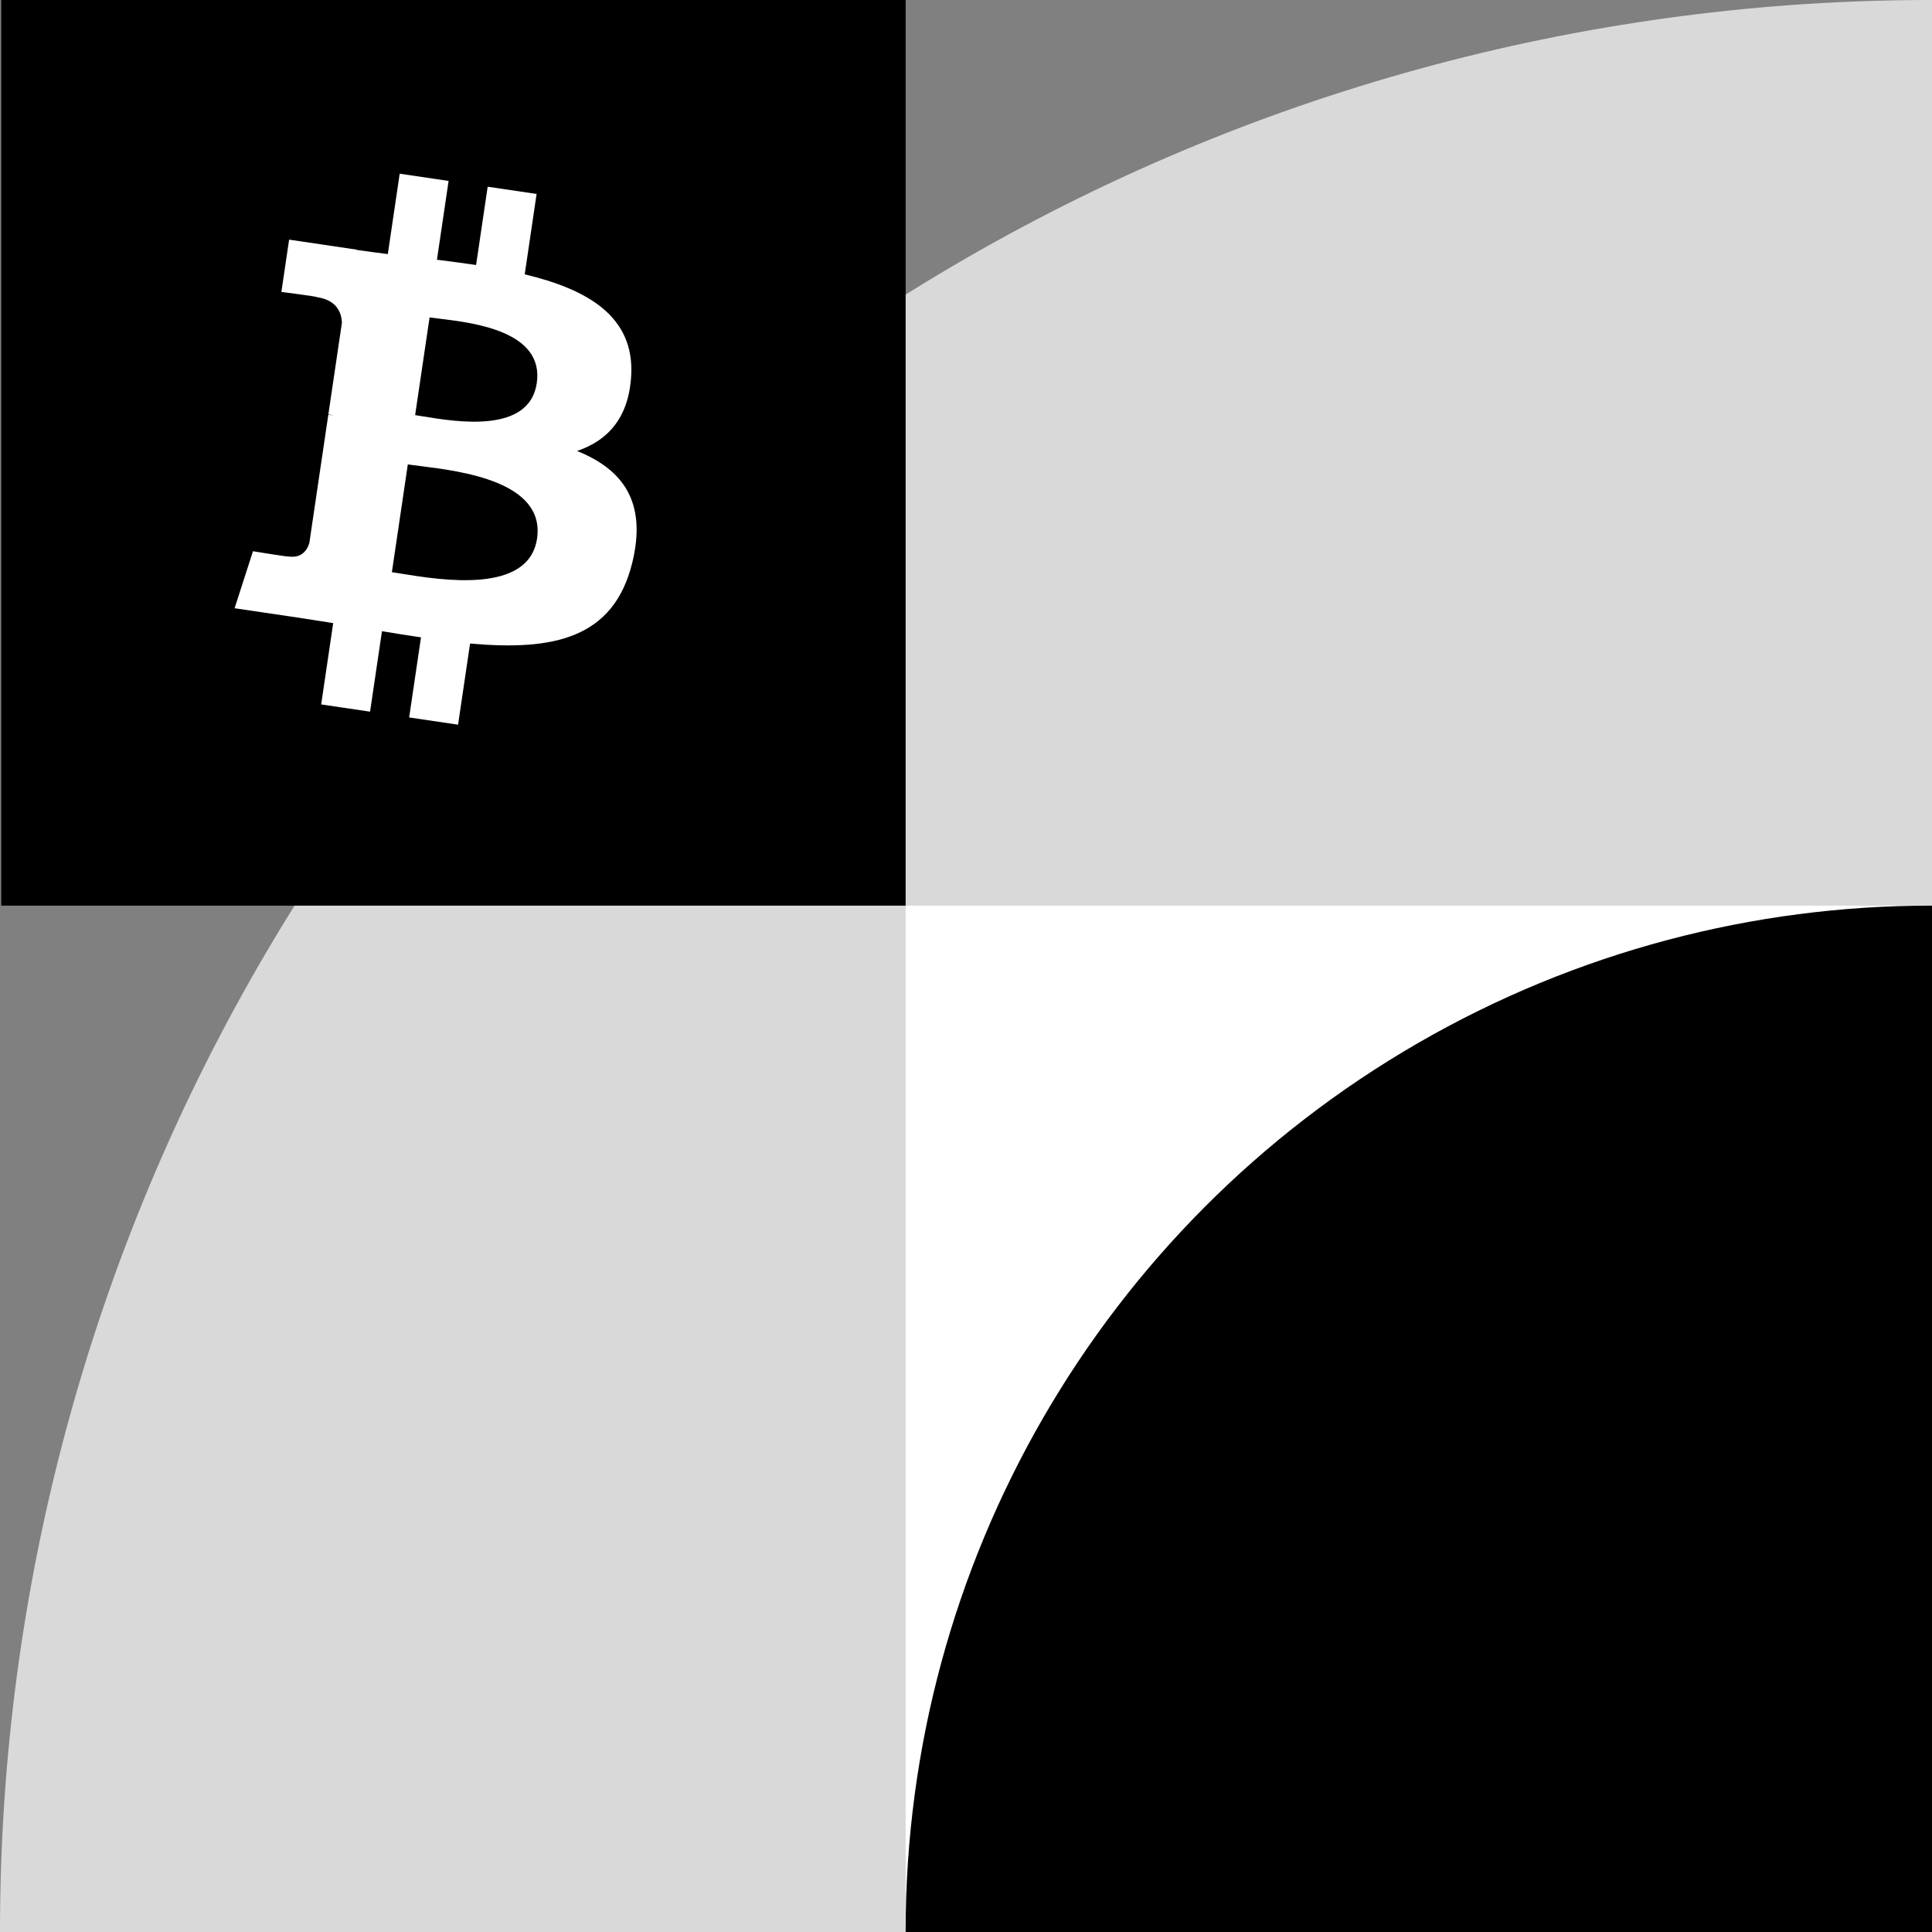
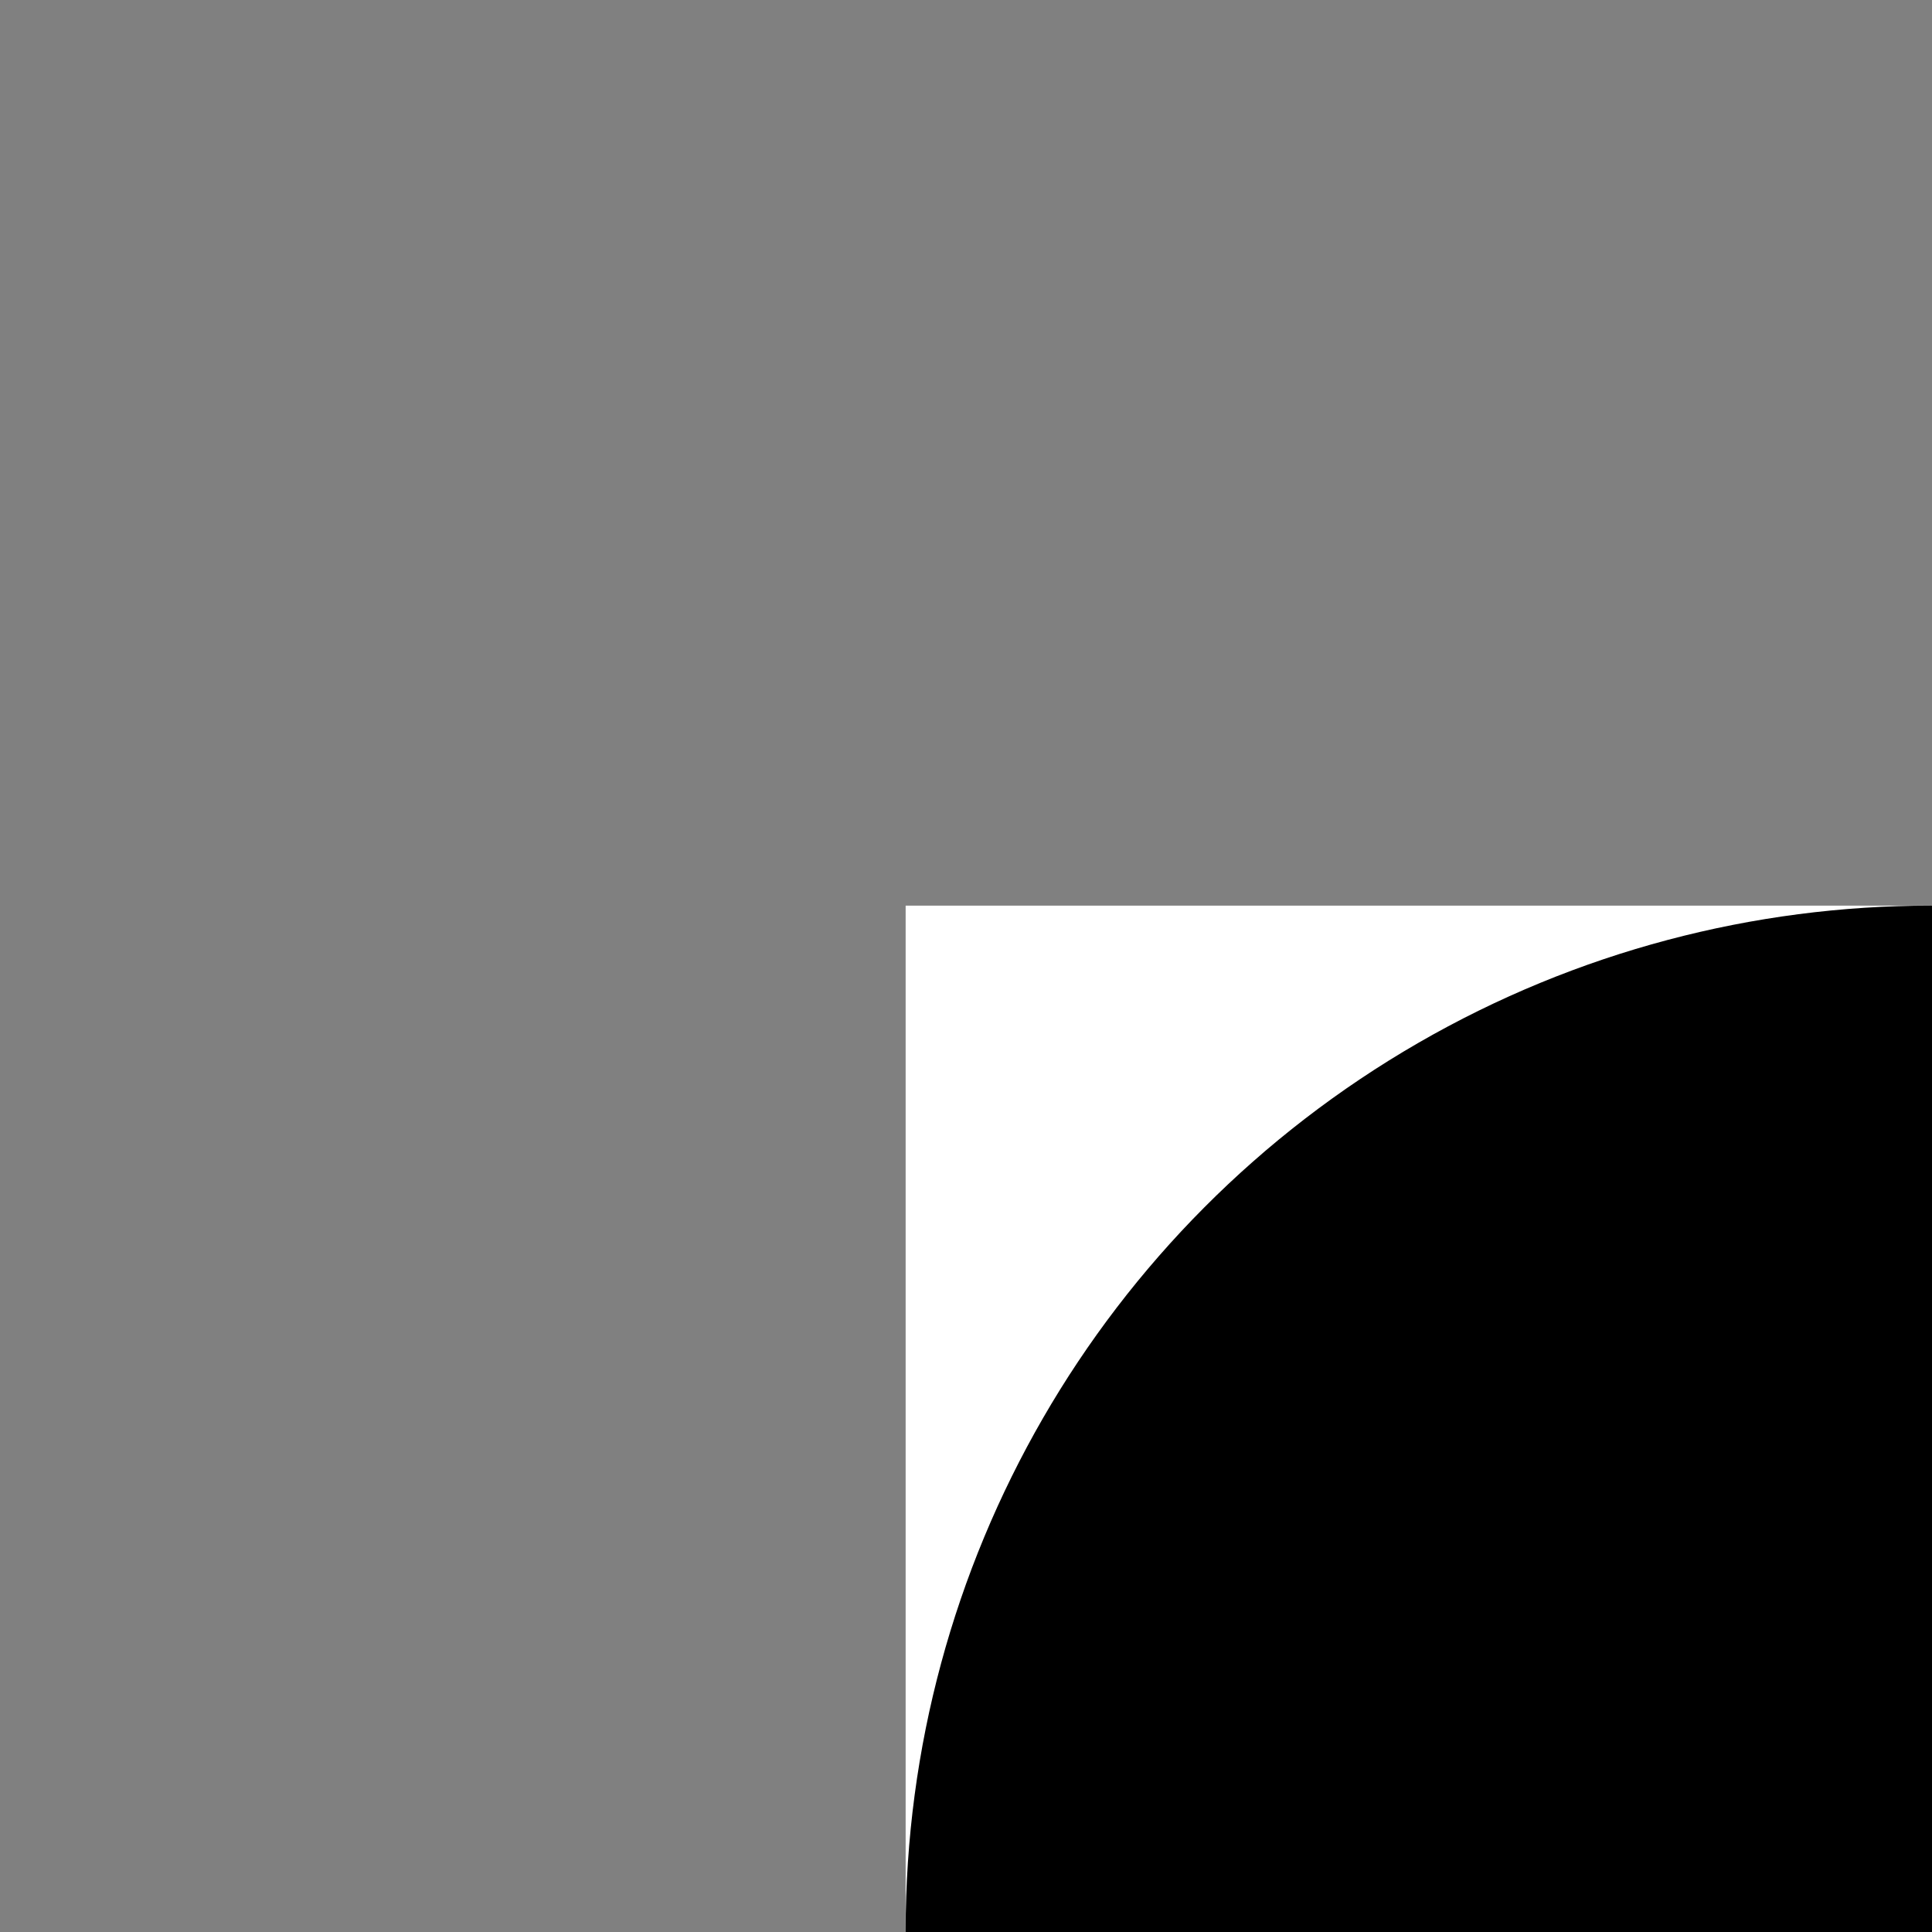
<svg xmlns="http://www.w3.org/2000/svg" width="945" height="945" viewBox="0 0 945 945" fill="none">
  <rect x="0" y="0" width="945" height="945" fill="#808080" stroke="none" />
-   <circle cx="944.355" cy="944.355" r="944.355" fill="#D9D9D9" />
  <rect x="442.977" y="442.977" width="502.023" height="502.023" fill="white" />
-   <path d="M442.977 442.977H0.598V0H442.977V442.977Z" fill="black" />
-   <path fill-rule="evenodd" clip-rule="evenodd" d="M196.359 280.607C215.921 283.778 258.665 290.708 262.683 263.436C266.809 235.543 225.483 230.427 205.33 227.932C203.085 227.655 201.103 227.409 199.476 227.169L191.68 279.869C193.022 280.066 194.596 280.321 196.359 280.607ZM308.752 183.349C307.714 204.388 297.195 215.561 282.272 220.574L282.262 220.589C304.292 229.457 316.605 245.148 309.277 275.164C300.188 312.434 270.522 318.407 229.928 314.762L224.055 354.464L200.129 350.925L205.924 311.749C199.719 310.839 193.375 309.851 186.831 308.74L181.009 348.097L157.091 344.559L162.975 304.783C160.723 304.437 158.457 304.076 156.173 303.712C152.786 303.172 149.362 302.627 145.897 302.114L114.748 297.507L123.734 269.626C123.734 269.626 141.4 272.516 141.136 272.2C147.908 273.193 150.419 268.585 151.306 265.602L160.588 202.844L163.119 203.218C162.153 202.941 161.287 202.78 160.613 202.68L167.24 157.875C167.039 152.875 164.717 146.78 155.021 145.346C155.366 145.061 137.634 142.783 137.634 142.783L141.416 117.213L174.437 122.106L174.418 122.229C179.381 122.963 184.482 123.617 189.69 124.278L195.506 84.962L219.424 88.5L213.723 127.043C220.126 127.856 226.578 128.685 232.872 129.615L238.535 91.327L262.47 94.867L256.653 134.191C287.155 141.473 310.218 154.591 308.752 183.349ZM215.049 155.884C231.863 157.918 266.297 162.085 262.547 187.438C258.873 212.227 223.285 206.362 206.978 203.674C205.498 203.43 204.176 203.212 203.052 203.046L210.121 155.251C211.488 155.453 213.157 155.655 215.049 155.884Z" fill="white" />
  <circle cx="944.357" cy="944.357" r="501.381" fill="black" />
</svg>